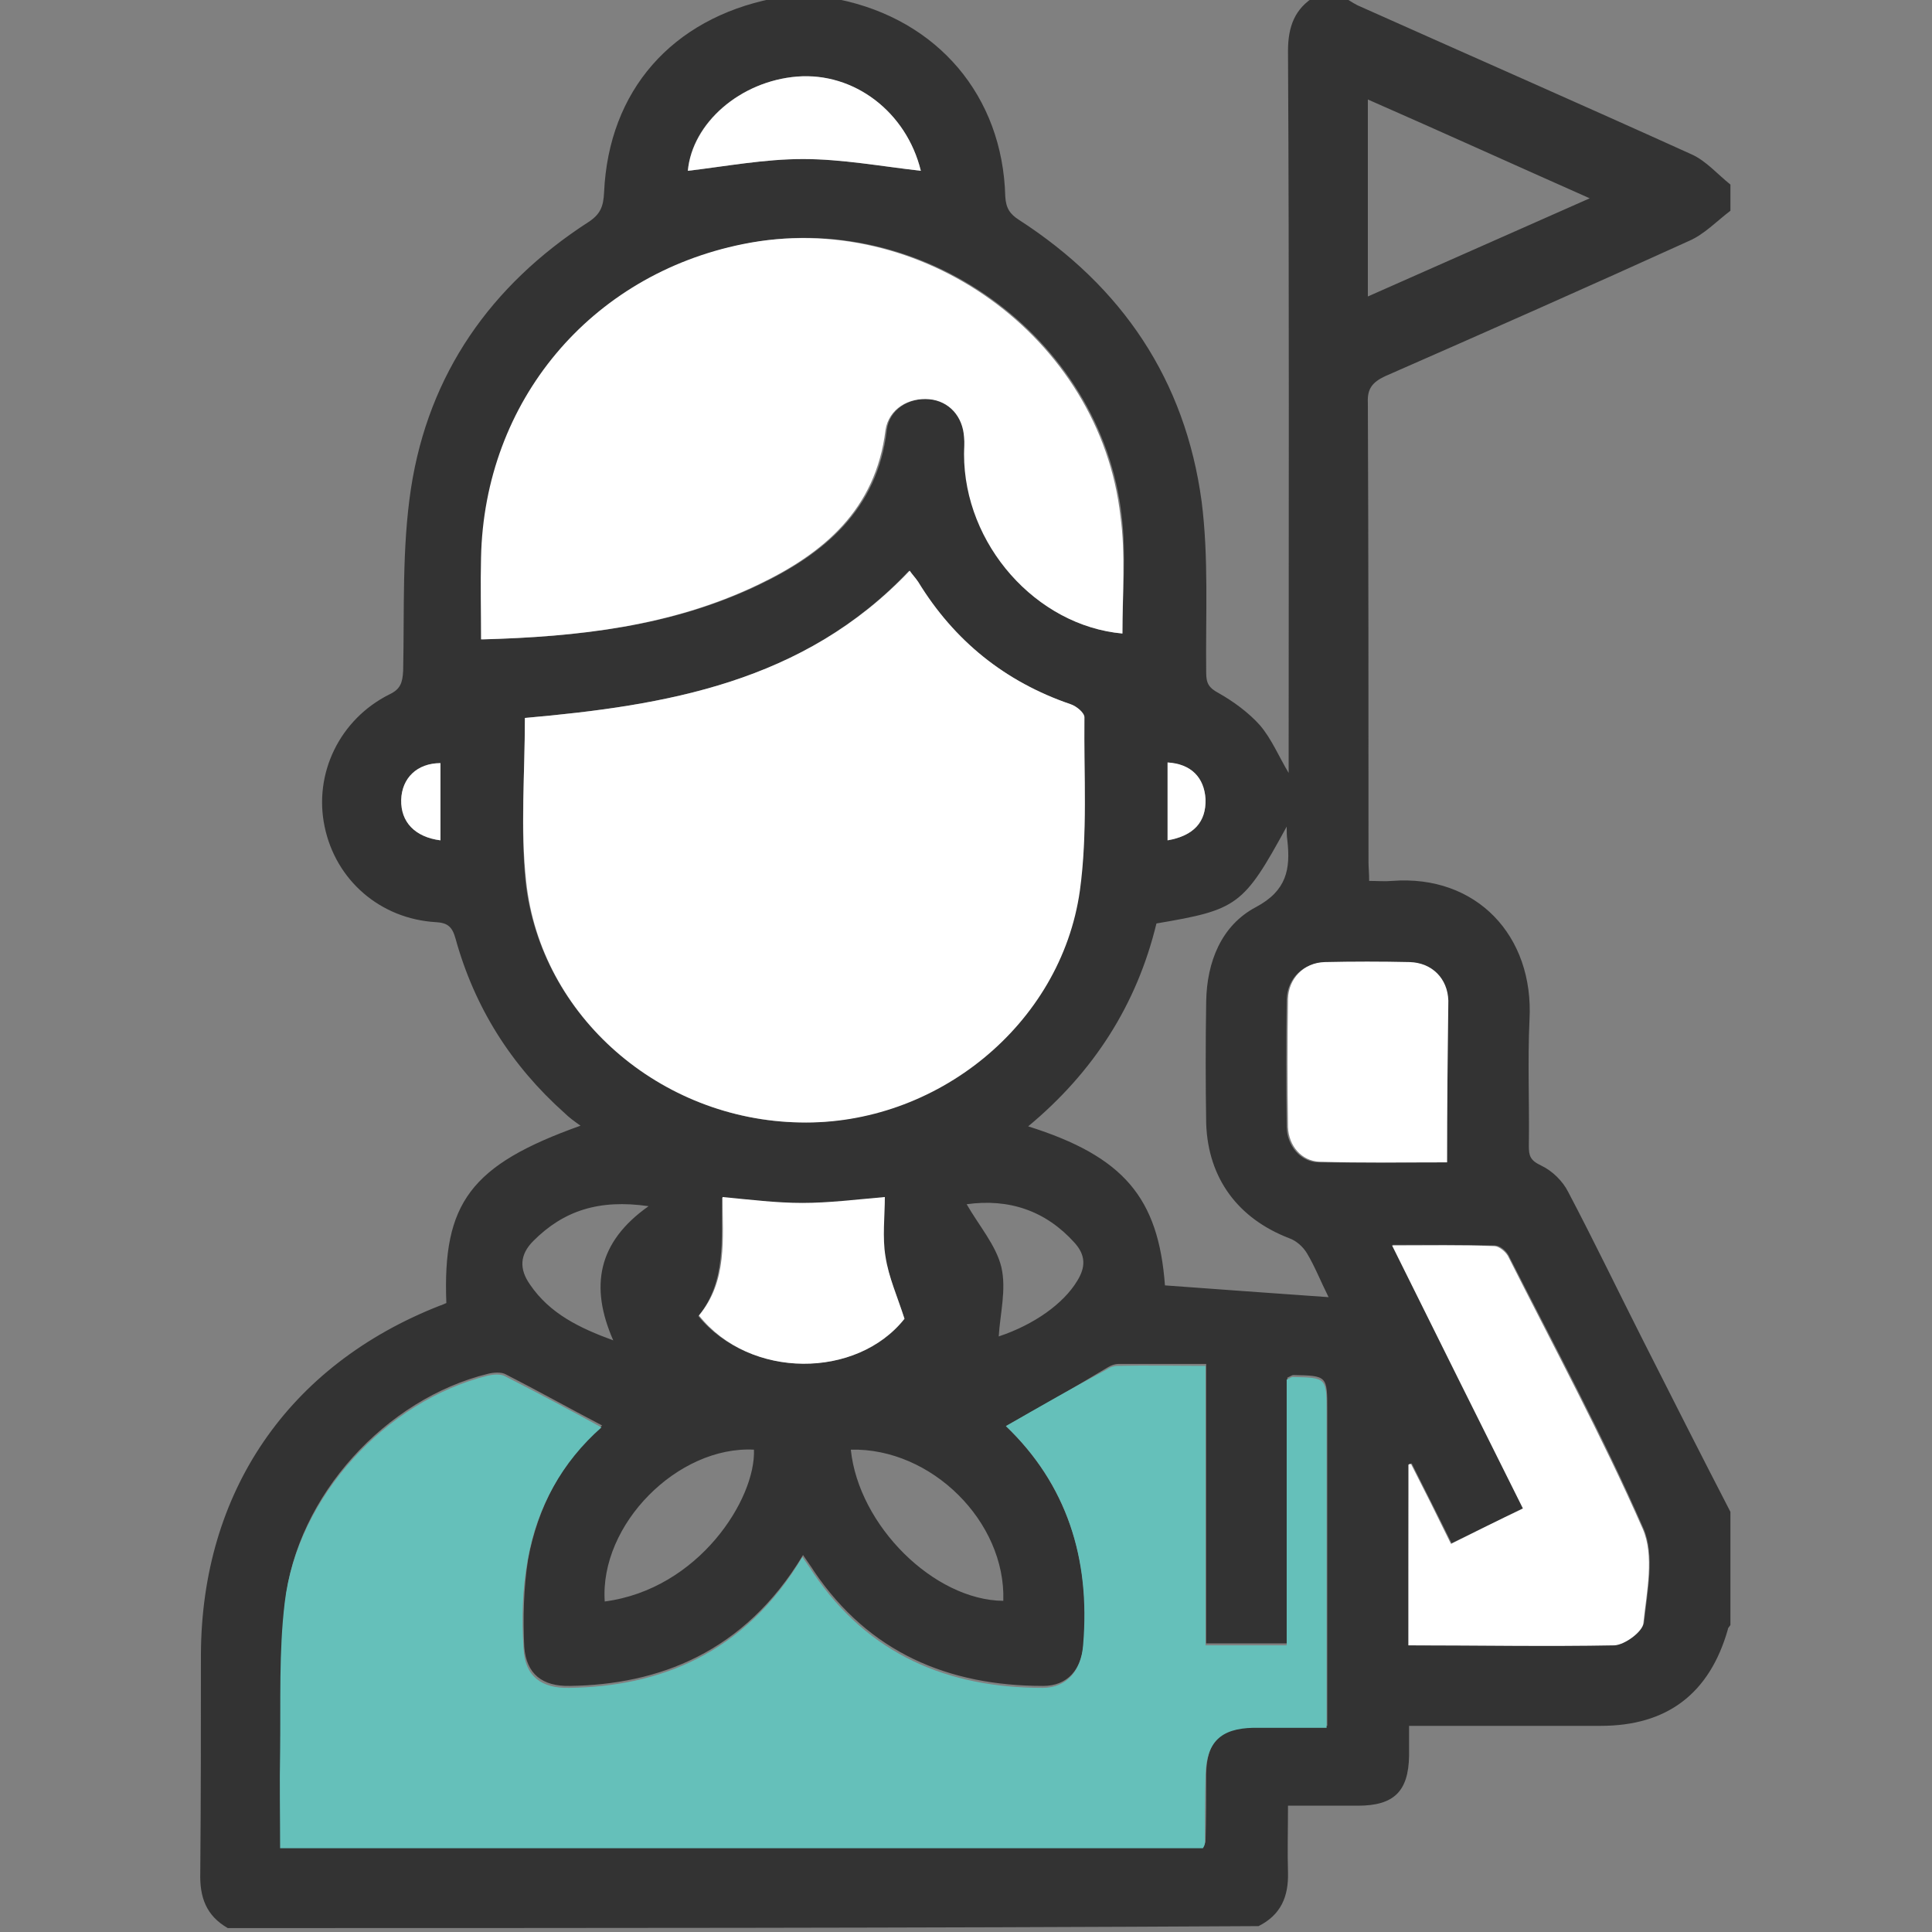
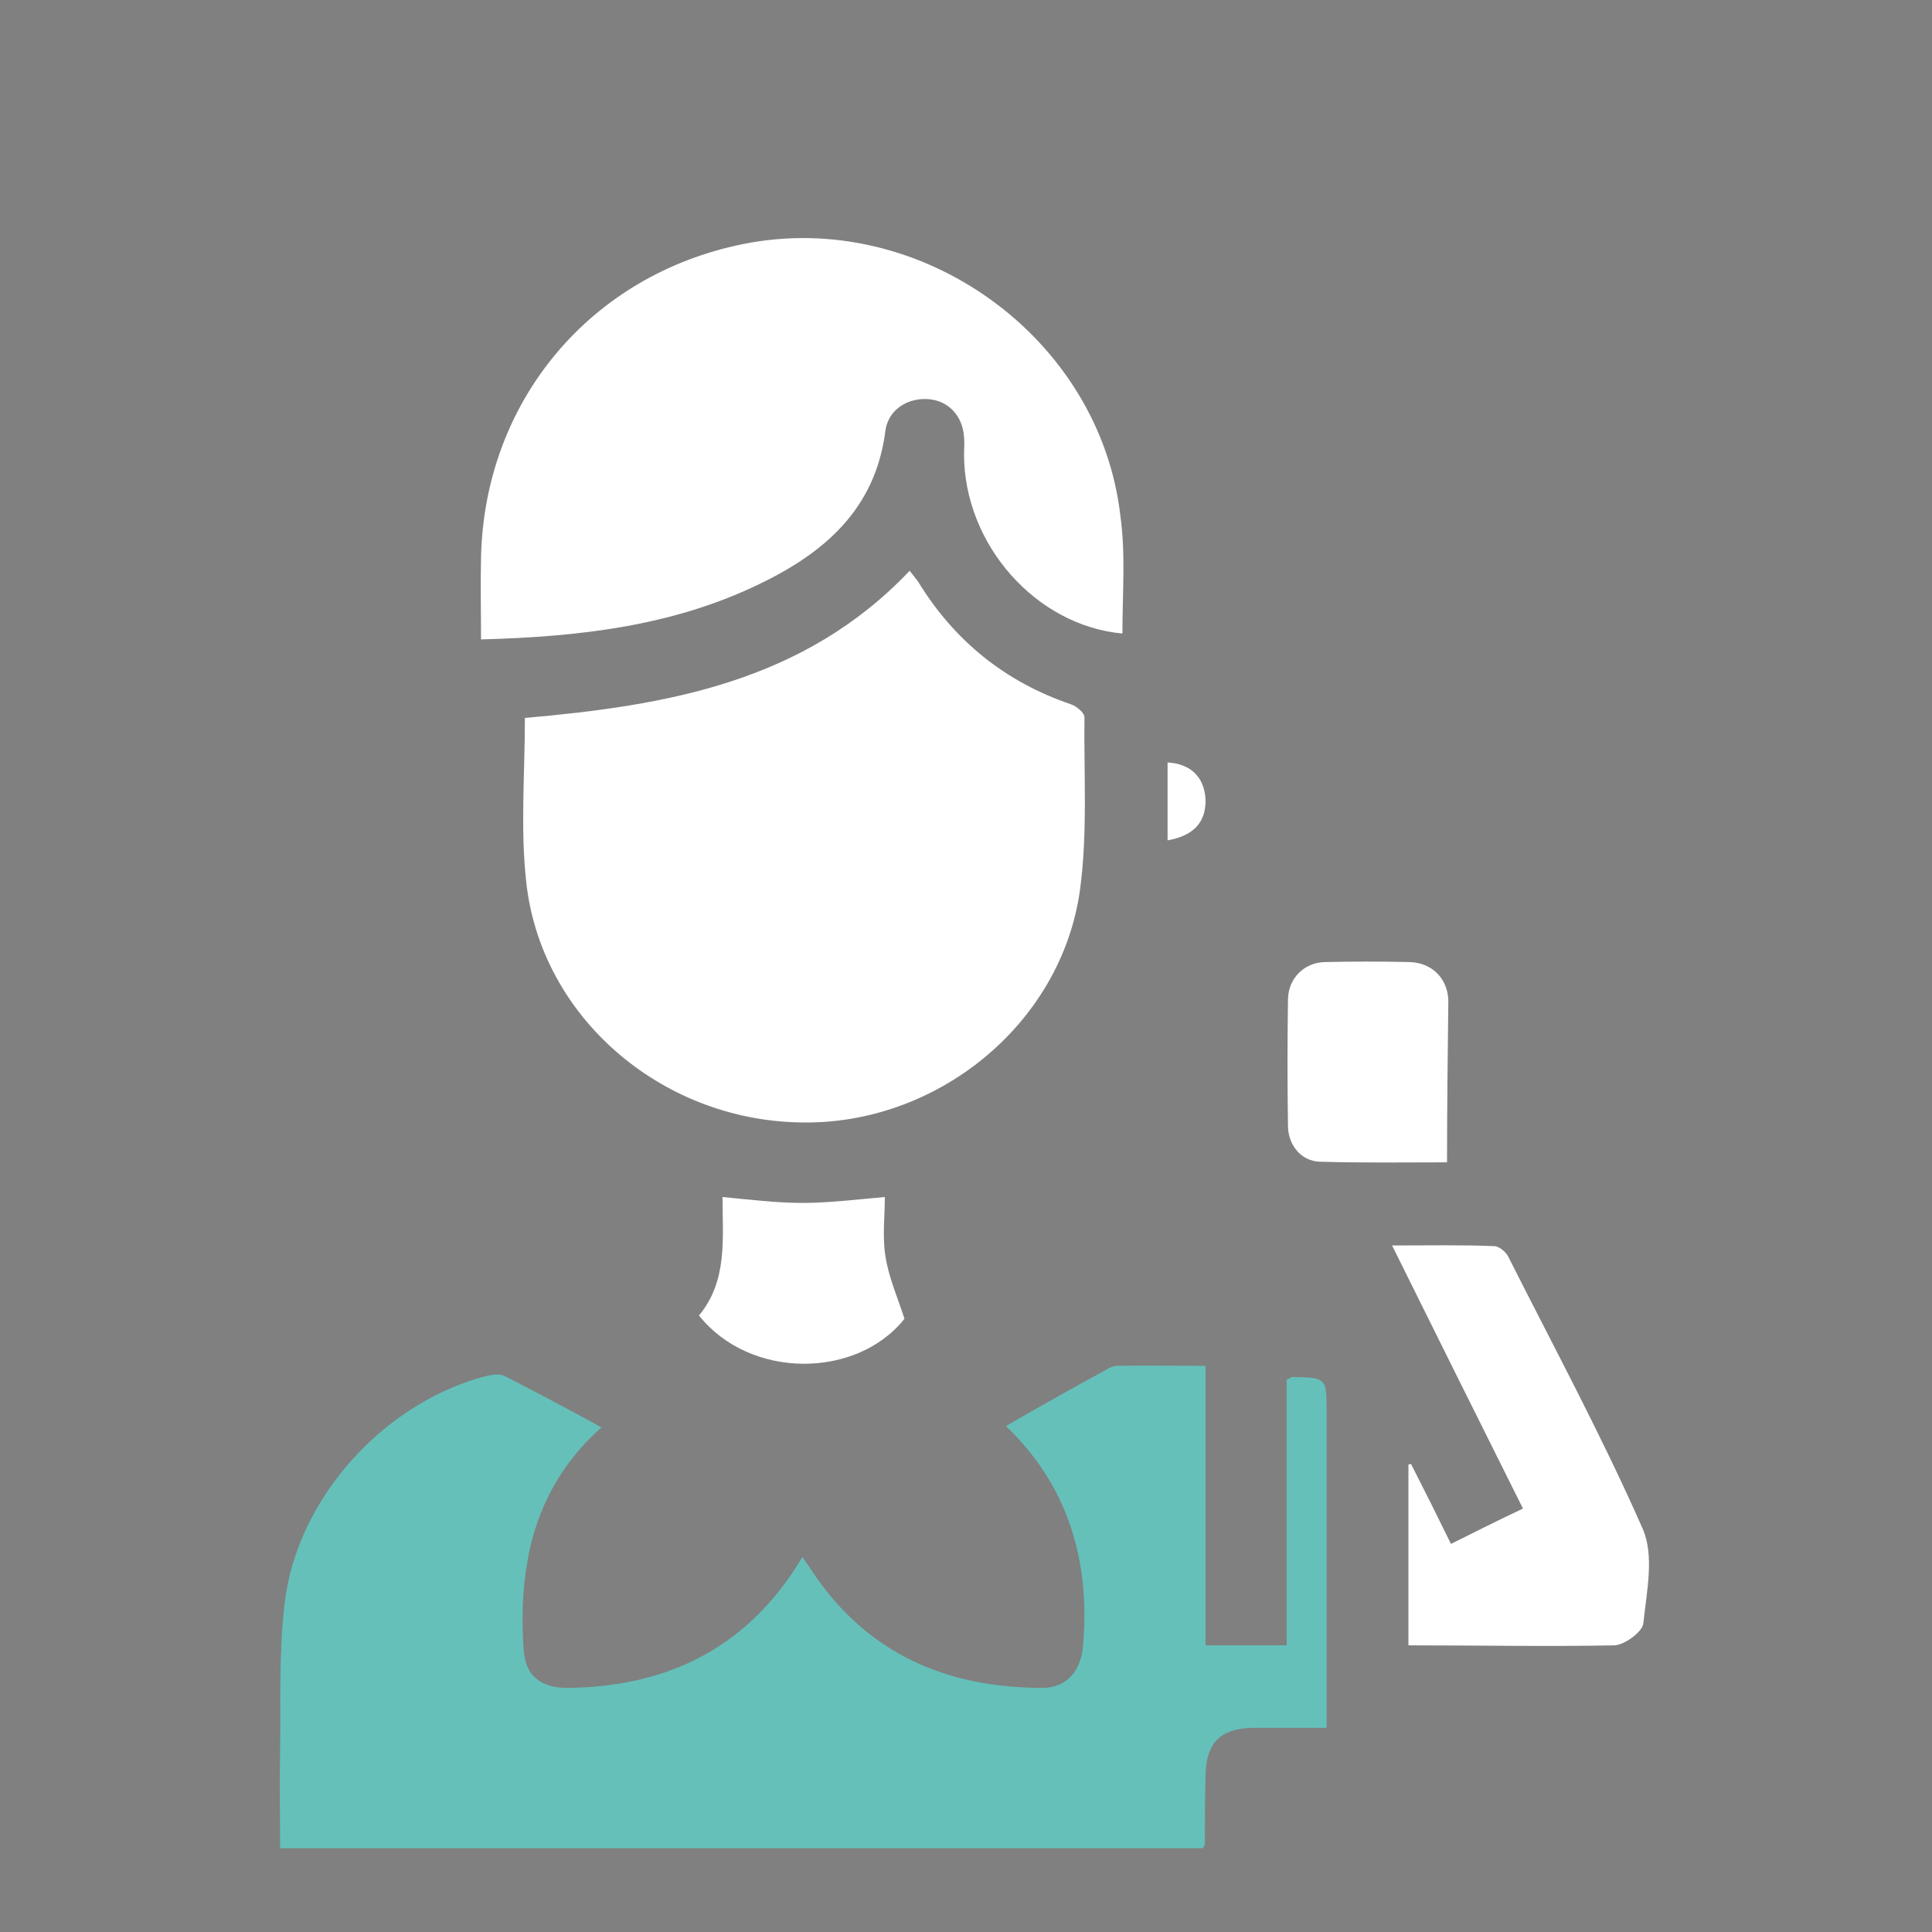
<svg xmlns="http://www.w3.org/2000/svg" version="1.1" id="Calque_1" x="0px" y="0px" viewBox="0 0 295.2 295.2" style="enable-background:new 0 0 295.2 295.2;" xml:space="preserve">
  <rect x="0" y="0" width="295.2" height="295.2" fill="#808080" stroke="none" />
  <style type="text/css">
	.st0{fill:#333333;}
	.st1{fill:#65C0BA;}
	.st2{fill:#FFFFFF;}
</style>
  <g>
-     <path class="st0" d="M34.8,294.6c-3.3-1.9-4.3-4.7-4.2-8.4c0.1-11.1,0.1-22.3,0.1-33.4c0.1-24.8,13.3-44.2,36.5-53.3   c0.4-0.1,0.7-0.3,1-0.4c-0.6-15.3,3.7-21.1,20.5-27.1c-1-0.7-1.8-1.3-2.4-1.9c-8.2-7.3-13.8-16.2-16.7-26.7c-0.5-1.8-1.2-2.4-3-2.5   c-8.5-0.5-15.3-6.4-17-14.6c-1.7-8.1,2.3-16.4,9.9-20.2c1.7-0.8,2-1.8,2.1-3.6c0.2-9.3-0.2-18.7,1.2-27.9c2.7-17.5,12.2-31,27-40.6   c1.9-1.2,2.4-2.4,2.5-4.6C93,13.8,102.7,2.9,118-0.2c0.4-0.1,0.7-0.3,1-0.4c2.7,0,5.4,0,8.1,0c0.3,0.1,0.7,0.4,1,0.5   C143.3,3,153.2,14.7,153.6,30c0.1,1.8,0.7,2.7,2.1,3.6c15.8,10.2,25.4,24.5,27.9,43c1.1,8.6,0.6,17.4,0.7,26.2   c0,1.6,0.4,2.3,1.9,3.1c2.3,1.3,4.6,3,6.3,4.9c1.8,2.1,2.9,4.8,4.4,7.3c0-0.7,0-1.3,0-2c0-36.1,0.1-72.2-0.1-108.3   c0-3.7,1-6.5,4.2-8.4c1.3,0,2.7,0,4,0c0.8,0.4,1.6,1,2.4,1.4c17,7.6,34.1,15.1,51.1,22.8c2.2,1,3.9,3,5.9,4.6c0,1.3,0,2.7,0,4   c-2.1,1.6-4,3.6-6.3,4.6c-15.4,7-31,13.9-46.5,20.7c-1.9,0.9-2.7,1.9-2.6,4c0.1,23.4,0.1,46.8,0.1,70.2c0,0.8,0.1,1.7,0.1,2.9   c1.3,0,2.4,0.1,3.5,0c12.9-1,21.7,8.4,21,21.2c-0.3,6.4,0,12.9-0.1,19.3c0,1.5,0.2,2.2,1.9,3s3.3,2.4,4.1,4   c4,7.6,7.7,15.3,11.5,22.8c4.4,8.7,8.8,17.4,13.3,26.1c0,5.8,0,11.6,0,17.3c-0.1,0.2-0.4,0.4-0.4,0.7c-2.8,9.8-9.3,14.7-19.4,14.7   c-6.9,0-13.9,0-20.7,0c-2.7,0-5.5,0-8.6,0c0,1.8,0,3.2,0,4.6c-0.1,5.4-2.3,7.6-7.8,7.6c-3.5,0-7,0-10.7,0c0,3.7-0.1,7,0,10.2   c0.1,3.7-1.1,6.5-4.5,8.2C139.7,294.6,87.3,294.6,34.8,294.6z M153.7,217.9c9.2,8.8,12.9,20.2,11.9,33.1c-0.3,4.1-2.5,6.6-6.2,6.6   c-14.5,0-26.6-5.1-35-17.5c-0.5-0.8-1.1-1.6-1.7-2.5c-9,15-22.2,19.8-35.6,20c-4.2,0.1-6.7-1.8-7-6c-0.2-4.4-0.1-9,0.6-13.4   c1.5-8.1,5.3-15.1,11.3-20.4c-5-2.6-9.8-5.3-14.7-7.8c-0.7-0.4-1.9-0.3-2.7-0.1c-15.6,3.8-29.2,18.6-31,34.7   c-0.9,7.5-0.5,15.1-0.7,22.7c-0.1,4.9,0,9.8,0,14.8c47.2,0,94.1,0,141,0c0.1-0.4,0.3-0.5,0.3-0.7c0.1-3.5,0.1-6.9,0.1-10.4   c0.1-5,2.3-7.2,7.3-7.3c3.6,0,7.3,0,11.2,0c0-1.5,0-2.6,0-3.8c0-14.8,0-29.6,0-44.4c0-5.3,0-5.3-5.2-5.4c-0.1,0-0.3,0.1-0.9,0.4   c0,13.4,0,27,0,40.6c-4.3,0-8.2,0-12.4,0c0-7.1,0-14,0-20.9c0-7,0-14,0-21.8c-4.7,0-9,0-13.4,0c-0.5,0-1.1,0.2-1.6,0.5   C164,212.1,158.9,215,153.7,217.9z M80.2,109.7c0,8.6-0.7,16.9,0.1,25c2.3,20.6,20.6,36.4,41.8,36.8c20.7,0.4,39.9-15,42.8-35.4   c1.3-8.7,0.7-17.6,0.7-26.5c0-0.7-1.3-1.7-2.1-2c-10-3.5-17.8-9.7-23.3-18.7c-0.4-0.6-0.8-1.2-1.3-1.7   C122.8,104.3,101.7,107.8,80.2,109.7z M171.5,96.8c0-6.1,0.6-12.1-0.1-17.9c-3.1-27.5-30.7-47.2-57.7-41.6   c-23.3,4.7-39.5,24.1-40,47.9c-0.1,4.1,0,8.2,0,12.5c14.8-0.4,29-2,42.2-8.3c10.1-4.8,18.2-11.6,19.6-23.7c0.4-3.2,3.4-5,6.7-4.7   c3,0.3,5.2,2.6,5.3,5.8c0.1,0.9,0,1.7,0,2.6C147.4,83.1,158.3,95.6,171.5,96.8z M215.2,251.4c10.7,0,21.1,0.1,31.6-0.1   c1.6-0.1,4.2-2.1,4.4-3.4c0.5-4.7,1.7-10.3-0.1-14.4c-6.2-14.2-13.6-27.9-20.6-41.7c-0.4-0.7-1.3-1.5-2.1-1.5   c-5-0.1-10.2-0.1-15.6-0.1c6.7,13.5,13.3,26.7,20,40.2c-3.8,1.9-7.3,3.6-11,5.4c-2.1-4.3-4.1-8.2-6.1-12.2   c-0.1,0.1-0.3,0.1-0.4,0.1C215.2,232.9,215.2,241.9,215.2,251.4z M196.6,126.3c-6.6,12.1-7.5,12.7-19.9,14.8   c-3,12.4-9.6,22.7-19.6,31c14.6,4.6,19.9,10.9,20.9,24.3c8.2,0.6,16.4,1.2,25,1.8c-1.2-2.4-2.1-4.7-3.3-6.7c-0.6-1-1.6-1.9-2.7-2.3   c-7.8-3-12.4-9.1-12.7-17.5c-0.1-6.2-0.1-12.4,0-18.7c0.1-6,2.3-11.6,7.6-14.4c4.7-2.5,5.3-5.8,4.8-10.2   C196.6,127.7,196.6,127.1,196.6,126.3z M221.1,177.6c0-8.4,0.1-16.5,0-24.6c-0.1-3.4-2.4-5.8-5.9-5.9c-4.3-0.1-8.7-0.1-13,0   c-3.1,0.1-5.5,2.4-5.6,5.6c-0.1,6.5-0.1,13,0,19.6c0.1,2.8,2.1,5.2,4.8,5.3C208,177.7,214.4,177.6,221.1,177.6z M138.2,201.5   c-1.1-3.5-2.4-6.4-3-9.4c-0.4-3-0.1-6.1-0.1-9.1c-4.6,0.4-8.6,0.9-12.6,0.9s-7.9-0.6-12.2-0.9c-0.1,6.4,0.7,12.8-3.6,18.1   C114.6,210.7,131,210.7,138.2,201.5z M209,45.3c11.3-5,22.4-9.9,33.9-15c-11.5-5.1-22.5-10.1-33.9-15.1C209,25.3,209,35,209,45.3z    M140.7,26.1c-2.2-9-10.2-15-18.9-14.4c-8.7,0.7-16.1,7.1-16.7,14.4c5.9-0.7,11.7-1.8,17.6-1.8C128.6,24.3,134.6,25.4,140.7,26.1z    M130,221.5c1.2,11.6,12.7,23,23.3,23.1C153.7,232.5,142.3,221.2,130,221.5z M92.4,244.7c14.4-1.9,23.1-15.7,22.8-23.2   C103.6,220.9,91.6,232.9,92.4,244.7z M99.1,184.3c-7.6-1.1-13,0.7-17.6,5.3c-2.1,2.1-2.2,4.3-0.5,6.7c3,4.4,7.5,6.6,12.7,8.5   C90.1,196.6,91.3,189.8,99.1,184.3z M147.7,184c1.9,3.3,4.5,6.3,5.3,9.6c0.8,3.4-0.2,7.2-0.4,10.6c5.4-1.8,9.9-5,12-8.5   c1.3-2.1,1.3-3.9-0.4-5.8C159.8,185,154.2,183.1,147.7,184z M67.3,128.4c0-4.1,0-7.9,0-11.8c-3.6,0.1-5.9,2.4-6,5.6   C61.3,125.6,63.4,127.9,67.3,128.4z M178.4,116.5c0,3.9,0,7.9,0,11.9c4-0.7,5.9-2.8,5.8-6.3C184,118.8,182,116.8,178.4,116.5z" />
    <path class="st1" d="M153.7,217.9c5.2-3,10.3-5.9,15.5-8.7c0.4-0.3,1-0.5,1.6-0.5c4.4-0.1,8.7,0,13.4,0c0,7.8,0,14.7,0,21.8   c0,6.9,0,13.8,0,20.9c4.2,0,8.1,0,12.4,0c0-13.6,0-27.2,0-40.6c0.5-0.2,0.7-0.4,0.9-0.4c5.2,0.1,5.2,0.1,5.2,5.4   c0,14.8,0,29.6,0,44.4c0,1.1,0,2.3,0,3.8c-3.9,0-7.6,0-11.2,0c-5,0.1-7.2,2.2-7.3,7.3c-0.1,3.5-0.1,6.9-0.1,10.4   c0,0.1-0.1,0.4-0.3,0.7c-46.8,0-93.8,0-141,0c0-5-0.1-9.9,0-14.8c0.1-7.6-0.2-15.2,0.7-22.7c1.9-16.1,15.4-30.8,31-34.7   c0.9-0.2,2-0.3,2.7,0.1c4.9,2.5,9.8,5.1,14.7,7.8c-6,5.3-9.9,12.2-11.3,20.4c-0.8,4.4-0.9,9-0.6,13.4c0.2,4.2,2.7,6.1,7,6   c13.5-0.2,26.7-5,35.6-20c0.6,0.9,1.2,1.7,1.7,2.5c8.4,12.4,20.5,17.5,35,17.5c3.6,0,5.9-2.5,6.2-6.6   C166.6,238.1,163,226.8,153.7,217.9z" />
    <path class="st2" d="M80.2,109.7c21.5-1.9,42.6-5.4,58.8-22.5c0.4,0.6,0.9,1.1,1.3,1.7c5.5,9,13.3,15.3,23.3,18.7   c0.9,0.3,2.1,1.3,2.1,2c-0.1,8.8,0.5,17.8-0.7,26.5c-2.9,20.5-22,35.9-42.8,35.4c-21.3-0.4-39.6-16.2-41.8-36.8   C79.5,126.6,80.2,118.3,80.2,109.7z" />
    <path class="st2" d="M171.5,96.8c-13.2-1.2-24.2-13.6-24.2-27.4c0-0.9,0.1-1.7,0-2.6c-0.2-3.2-2.3-5.5-5.3-5.8   c-3.2-0.3-6.2,1.5-6.7,4.7c-1.5,12.2-9.5,18.9-19.6,23.7c-13.2,6.3-27.3,7.9-42.2,8.3c0-4.3-0.1-8.4,0-12.5   c0.5-23.9,16.7-43.2,40-47.9c27.1-5.5,54.6,14.2,57.7,41.6C172,84.7,171.5,90.7,171.5,96.8z" />
    <path class="st2" d="M215.2,251.4c0-9.5,0-18.5,0-27.6c0.1-0.1,0.3-0.1,0.4-0.1c2,3.9,4,7.9,6.1,12.2c3.6-1.8,7.2-3.6,11-5.4   c-6.7-13.4-13.3-26.7-20-40.2c5.5,0,10.5-0.1,15.6,0.1c0.7,0,1.7,0.8,2.1,1.5c7,13.9,14.4,27.6,20.6,41.7c1.8,4.1,0.6,9.6,0.1,14.4   c-0.1,1.3-2.8,3.3-4.4,3.4C236.3,251.6,225.9,251.4,215.2,251.4z" />
    <path class="st2" d="M221.1,177.6c-6.7,0-13.1,0.1-19.5-0.1c-2.7-0.1-4.7-2.4-4.8-5.3c-0.1-6.5-0.1-13,0-19.6   c0.1-3.1,2.4-5.5,5.6-5.6c4.3-0.1,8.7-0.1,13,0c3.4,0.1,5.8,2.5,5.9,5.9C221.2,161.1,221.1,169.2,221.1,177.6z" />
    <path class="st2" d="M138.2,201.5c-7.3,9.2-23.6,9.3-31.4-0.5c4.4-5.3,3.6-11.7,3.6-18.1c4.2,0.4,8.2,0.9,12.2,0.9s8-0.5,12.6-0.9   c0,3-0.4,6.1,0.1,9.1C135.8,195.2,137.1,198.1,138.2,201.5z" />
-     <path class="st2" d="M140.7,26.1c-6.1-0.7-12.1-1.8-18-1.8c-5.9,0-11.7,1.1-17.6,1.8c0.7-7.3,8-13.7,16.7-14.4   C130.5,11,138.5,17.1,140.7,26.1z" />
-     <path class="st2" d="M67.3,128.4c-3.9-0.5-6.1-2.8-6-6.2c0.1-3.3,2.4-5.6,6-5.6C67.3,120.5,67.3,124.3,67.3,128.4z" />
    <path class="st2" d="M178.4,116.5c3.6,0.2,5.6,2.3,5.8,5.6c0.1,3.5-1.8,5.6-5.8,6.3C178.4,124.4,178.4,120.5,178.4,116.5z" />
  </g>
</svg>